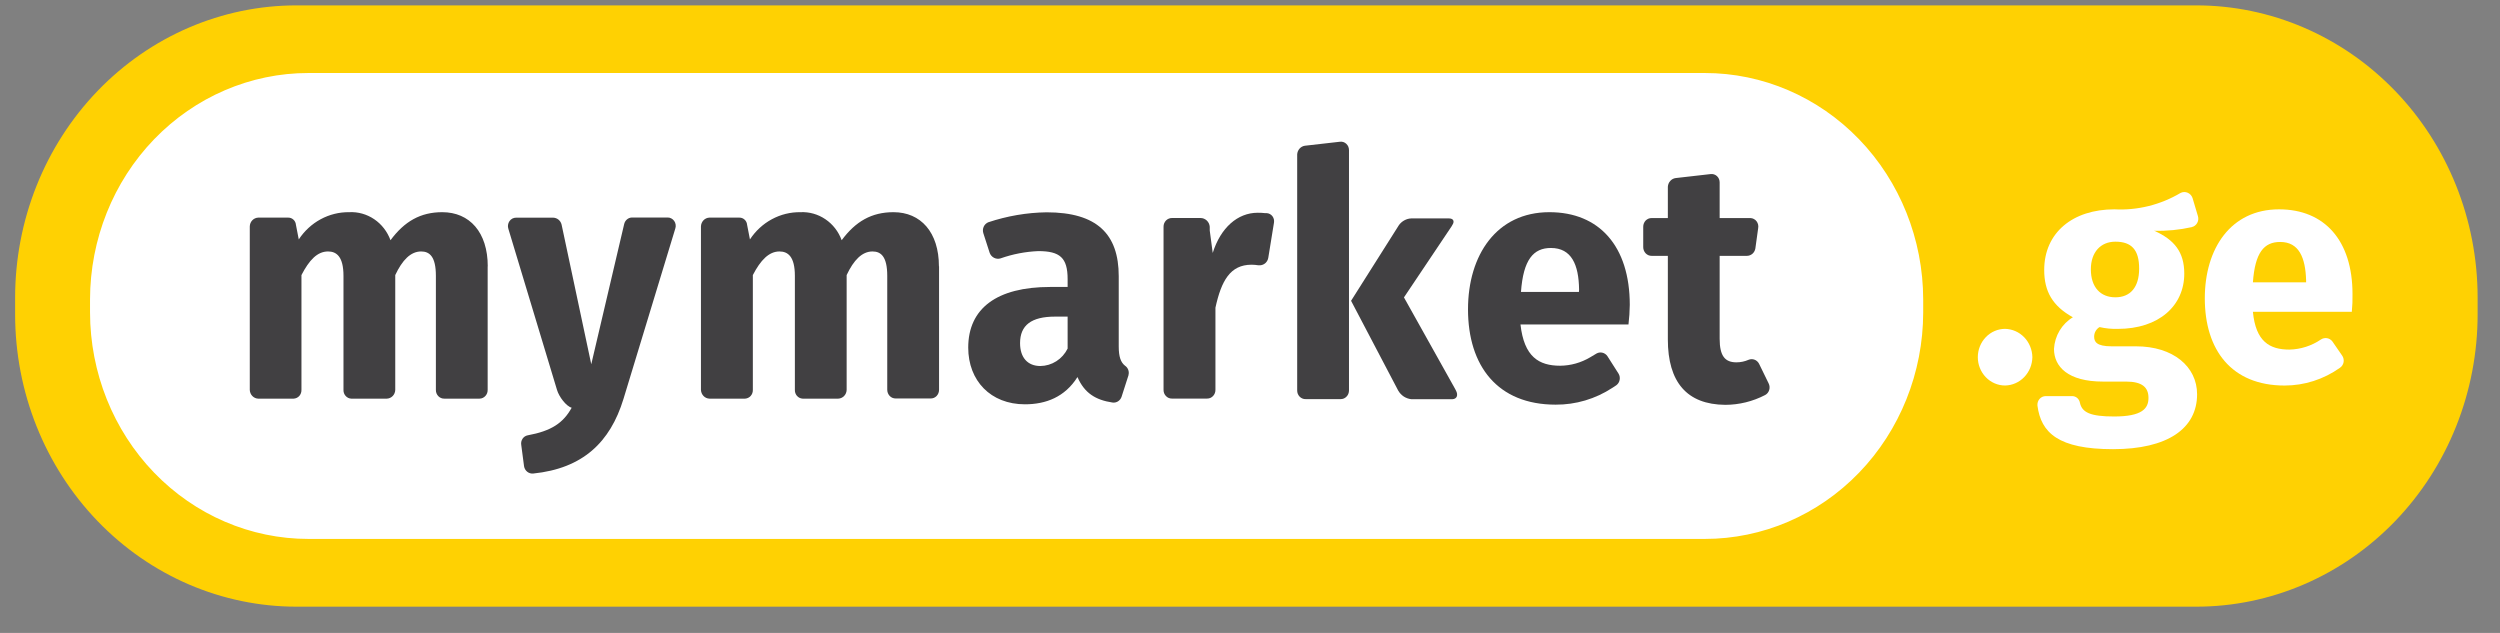
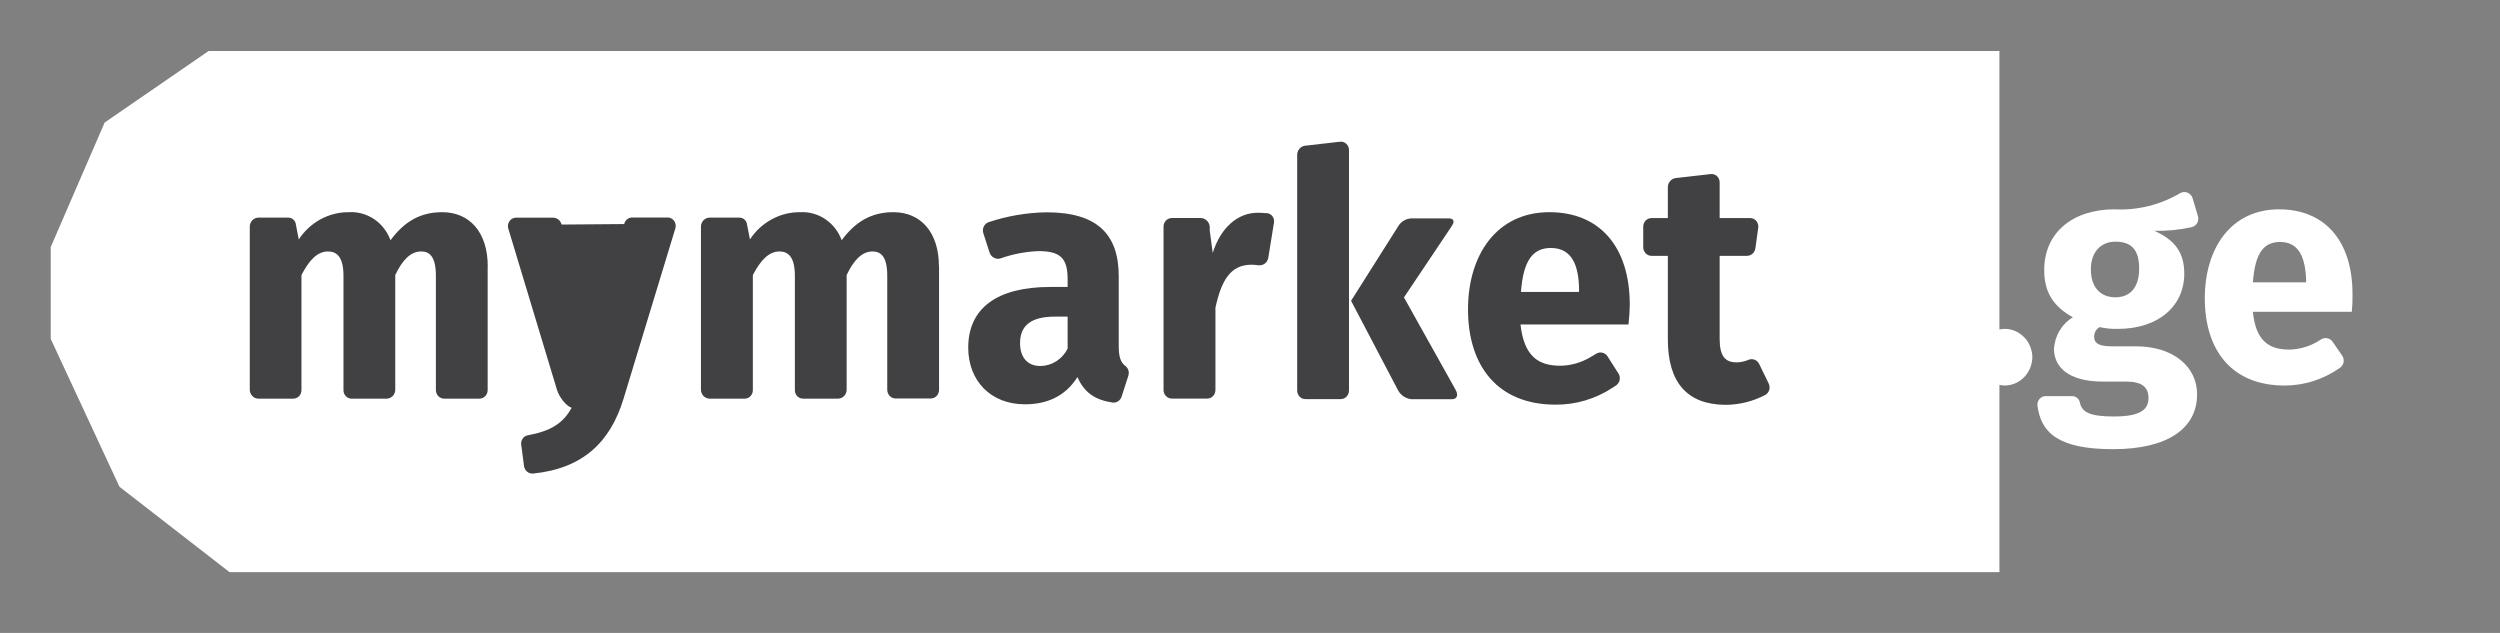
<svg xmlns="http://www.w3.org/2000/svg" width="79" height="20" viewBox="0 0 79 20" fill="none">
  <rect x="0" y="0" width="79" height="20" fill="#808080" stroke="none" />
  <path d="M7.253 18.08H63.182V1.612H6.592L3.307 3.872L1.603 7.807V10.71L3.775 15.381L7.253 18.08Z" fill="white" />
  <path d="M55.889 12.116C55.905 12.148 55.915 12.182 55.918 12.218C55.921 12.254 55.918 12.29 55.907 12.324C55.897 12.358 55.88 12.39 55.858 12.417C55.836 12.444 55.809 12.467 55.778 12.483C55.387 12.686 54.956 12.792 54.518 12.793C53.302 12.783 52.704 12.07 52.704 10.727V8.085H52.193C52.157 8.085 52.123 8.079 52.09 8.065C52.058 8.051 52.028 8.031 52.003 8.005C51.978 7.979 51.959 7.949 51.946 7.915C51.932 7.881 51.926 7.845 51.926 7.809V7.165C51.926 7.129 51.932 7.093 51.946 7.059C51.959 7.026 51.978 6.995 52.003 6.969C52.028 6.944 52.058 6.924 52.09 6.91C52.123 6.897 52.157 6.89 52.193 6.891H52.704V5.902C52.708 5.834 52.734 5.769 52.779 5.719C52.823 5.669 52.883 5.636 52.949 5.627L54.054 5.501C54.09 5.496 54.127 5.499 54.161 5.51C54.196 5.521 54.228 5.54 54.255 5.564C54.282 5.589 54.304 5.62 54.319 5.654C54.334 5.689 54.341 5.726 54.341 5.764V6.891H55.315C55.353 6.892 55.389 6.902 55.422 6.92C55.456 6.937 55.485 6.962 55.508 6.993C55.531 7.023 55.547 7.059 55.556 7.096C55.565 7.134 55.565 7.173 55.558 7.211L55.469 7.855C55.457 7.919 55.425 7.977 55.377 8.019C55.328 8.061 55.267 8.084 55.204 8.085H54.341V10.704C54.341 11.253 54.512 11.45 54.872 11.45C55.004 11.45 55.134 11.422 55.256 11.369C55.316 11.344 55.383 11.343 55.445 11.367C55.506 11.39 55.556 11.436 55.587 11.496L55.889 12.116Z" fill="#414042" />
  <path d="M15.41 8.417V12.315C15.411 12.351 15.406 12.387 15.394 12.421C15.381 12.455 15.363 12.486 15.339 12.512C15.315 12.538 15.287 12.559 15.255 12.574C15.223 12.589 15.189 12.596 15.154 12.597H14.038C14.003 12.598 13.968 12.591 13.936 12.577C13.903 12.563 13.874 12.543 13.849 12.517C13.825 12.491 13.805 12.461 13.792 12.427C13.779 12.393 13.773 12.357 13.774 12.321V8.716C13.774 8.107 13.574 7.946 13.308 7.946C12.976 7.946 12.712 8.22 12.49 8.692V12.321C12.488 12.393 12.46 12.462 12.411 12.513C12.361 12.564 12.295 12.595 12.226 12.597H11.096C11.029 12.593 10.966 12.562 10.921 12.51C10.875 12.459 10.851 12.39 10.854 12.321V8.716C10.854 8.107 10.632 7.946 10.367 7.946C10.026 7.946 9.77 8.22 9.526 8.692V12.321C9.528 12.391 9.504 12.459 9.459 12.511C9.413 12.562 9.35 12.593 9.282 12.597H8.157C8.088 12.595 8.022 12.564 7.973 12.513C7.924 12.462 7.895 12.393 7.893 12.321V7.154C7.895 7.081 7.924 7.012 7.973 6.961C8.022 6.91 8.088 6.88 8.157 6.877H9.11C9.171 6.876 9.23 6.9 9.275 6.943C9.32 6.985 9.347 7.044 9.352 7.107L9.441 7.566C9.617 7.298 9.855 7.078 10.133 6.928C10.41 6.778 10.72 6.701 11.033 6.705C11.313 6.69 11.59 6.768 11.825 6.927C12.06 7.086 12.24 7.319 12.34 7.591C12.782 6.994 13.289 6.705 13.975 6.705C14.838 6.705 15.413 7.338 15.413 8.417" fill="#414042" />
  <path d="M29.674 8.417V12.315C29.674 12.352 29.668 12.388 29.655 12.421C29.642 12.455 29.623 12.486 29.598 12.512C29.573 12.537 29.544 12.558 29.512 12.572C29.479 12.585 29.444 12.592 29.409 12.592H28.304C28.268 12.592 28.234 12.585 28.201 12.572C28.169 12.558 28.139 12.538 28.114 12.512C28.09 12.486 28.07 12.455 28.057 12.422C28.044 12.388 28.037 12.352 28.037 12.315V8.716C28.037 8.107 27.838 7.946 27.572 7.946C27.24 7.946 26.976 8.22 26.754 8.692V12.321C26.752 12.393 26.724 12.462 26.674 12.513C26.625 12.564 26.559 12.594 26.49 12.597H25.362C25.294 12.593 25.231 12.562 25.185 12.511C25.14 12.459 25.115 12.391 25.118 12.321V8.716C25.118 8.107 24.898 7.946 24.631 7.946C24.299 7.946 24.034 8.22 23.79 8.692V12.321C23.792 12.391 23.768 12.459 23.722 12.511C23.677 12.562 23.613 12.593 23.546 12.597H22.418C22.348 12.595 22.281 12.565 22.232 12.514C22.182 12.462 22.153 12.393 22.15 12.321V7.153C22.153 7.081 22.181 7.013 22.23 6.961C22.279 6.91 22.345 6.88 22.415 6.877H23.367C23.428 6.876 23.487 6.9 23.532 6.943C23.577 6.985 23.604 7.044 23.609 7.107L23.698 7.566C23.874 7.297 24.112 7.078 24.39 6.928C24.669 6.777 24.978 6.701 25.292 6.705C25.572 6.691 25.849 6.769 26.083 6.928C26.318 7.087 26.498 7.319 26.597 7.591C27.039 6.994 27.546 6.705 28.234 6.705C29.095 6.705 29.67 7.338 29.67 8.417" fill="#414042" />
-   <path d="M19.701 12.609C19.282 13.975 18.418 14.803 16.848 14.964C16.781 14.97 16.714 14.95 16.661 14.908C16.607 14.865 16.571 14.803 16.56 14.734L16.471 14.057C16.46 13.99 16.475 13.921 16.512 13.865C16.549 13.809 16.606 13.77 16.671 13.757C17.423 13.619 17.799 13.367 18.065 12.884C17.894 12.839 17.666 12.54 17.601 12.32L16.065 7.233C16.051 7.192 16.047 7.149 16.053 7.107C16.059 7.065 16.074 7.024 16.098 6.99C16.122 6.955 16.154 6.926 16.19 6.907C16.227 6.888 16.268 6.878 16.309 6.878H17.481C17.542 6.88 17.601 6.902 17.649 6.941C17.697 6.981 17.731 7.035 17.746 7.096L18.684 11.51L19.724 7.08C19.737 7.023 19.768 6.971 19.812 6.934C19.856 6.896 19.911 6.875 19.968 6.873H21.096C21.137 6.872 21.177 6.882 21.214 6.902C21.251 6.921 21.282 6.949 21.306 6.984C21.33 7.019 21.346 7.059 21.351 7.102C21.357 7.144 21.352 7.187 21.338 7.227L19.701 12.609Z" fill="#414042" />
+   <path d="M19.701 12.609C19.282 13.975 18.418 14.803 16.848 14.964C16.781 14.97 16.714 14.95 16.661 14.908C16.607 14.865 16.571 14.803 16.56 14.734L16.471 14.057C16.46 13.99 16.475 13.921 16.512 13.865C16.549 13.809 16.606 13.77 16.671 13.757C17.423 13.619 17.799 13.367 18.065 12.884C17.894 12.839 17.666 12.54 17.601 12.32L16.065 7.233C16.051 7.192 16.047 7.149 16.053 7.107C16.059 7.065 16.074 7.024 16.098 6.99C16.122 6.955 16.154 6.926 16.19 6.907C16.227 6.888 16.268 6.878 16.309 6.878H17.481C17.542 6.88 17.601 6.902 17.649 6.941C17.697 6.981 17.731 7.035 17.746 7.096L19.724 7.08C19.737 7.023 19.768 6.971 19.812 6.934C19.856 6.896 19.911 6.875 19.968 6.873H21.096C21.137 6.872 21.177 6.882 21.214 6.902C21.251 6.921 21.282 6.949 21.306 6.984C21.33 7.019 21.346 7.059 21.351 7.102C21.357 7.144 21.352 7.187 21.338 7.227L19.701 12.609Z" fill="#414042" />
  <path d="M51.501 9.634C51.501 7.781 50.537 6.705 48.961 6.705C47.291 6.705 46.389 8.061 46.389 9.774C46.389 11.562 47.322 12.787 49.158 12.787C49.793 12.791 50.415 12.607 50.952 12.255L51.007 12.22C51.031 12.205 51.055 12.189 51.078 12.172C51.132 12.131 51.169 12.071 51.181 12.003C51.194 11.936 51.182 11.865 51.146 11.807L50.795 11.256C50.758 11.201 50.703 11.162 50.64 11.146C50.577 11.13 50.511 11.138 50.454 11.169C50.387 11.211 50.319 11.251 50.249 11.291C49.961 11.462 49.635 11.554 49.303 11.557C48.629 11.557 48.162 11.277 48.047 10.253H51.46C51.485 10.048 51.498 9.841 51.501 9.634ZM49.894 9.225H48.063C48.136 8.201 48.457 7.836 49.008 7.836C49.662 7.836 49.889 8.367 49.899 9.149L49.894 9.225Z" fill="#414042" />
  <path d="M35.662 11.853L35.44 12.543C35.419 12.601 35.379 12.651 35.327 12.684C35.275 12.716 35.214 12.729 35.154 12.72C34.623 12.64 34.268 12.422 34.048 11.915C33.65 12.546 33.051 12.776 32.387 12.776C31.304 12.776 30.596 12.03 30.596 10.985C30.596 9.744 31.503 9.068 33.184 9.068H33.737V8.821C33.737 8.144 33.495 7.935 32.809 7.935C32.402 7.952 32 8.03 31.614 8.166C31.547 8.186 31.474 8.179 31.41 8.146C31.347 8.113 31.298 8.057 31.273 7.988L31.073 7.368C31.052 7.301 31.056 7.228 31.085 7.164C31.114 7.1 31.166 7.05 31.229 7.024C31.825 6.825 32.446 6.718 33.072 6.709C34.666 6.709 35.352 7.397 35.352 8.729V10.948C35.352 11.279 35.418 11.451 35.55 11.556C35.596 11.586 35.632 11.632 35.652 11.685C35.672 11.739 35.675 11.798 35.66 11.853H35.662ZM33.737 11.015V10.005H33.34C32.587 10.005 32.234 10.28 32.234 10.843C32.234 11.302 32.476 11.566 32.876 11.566C33.054 11.564 33.228 11.512 33.38 11.415C33.532 11.318 33.655 11.18 33.737 11.015Z" fill="#414042" />
  <path d="M40.027 6.735H39.976C39.898 6.726 39.82 6.722 39.742 6.723C39.109 6.723 38.572 7.196 38.322 7.993L38.228 7.284V7.166C38.222 7.09 38.189 7.02 38.135 6.969C38.081 6.918 38.011 6.889 37.938 6.889H37.036C37.001 6.888 36.965 6.895 36.933 6.909C36.9 6.922 36.87 6.943 36.845 6.968C36.82 6.994 36.801 7.025 36.787 7.059C36.774 7.093 36.767 7.129 36.768 7.166V12.32C36.767 12.357 36.774 12.393 36.787 12.427C36.8 12.46 36.82 12.491 36.845 12.516C36.87 12.542 36.899 12.562 36.932 12.576C36.964 12.589 36.999 12.596 37.034 12.595H38.142C38.176 12.596 38.211 12.589 38.244 12.576C38.276 12.562 38.306 12.542 38.331 12.516C38.355 12.491 38.375 12.46 38.388 12.427C38.402 12.393 38.408 12.357 38.408 12.32V9.723C38.594 8.872 38.875 8.365 39.548 8.365C39.62 8.366 39.693 8.371 39.764 8.383H39.822C39.885 8.379 39.944 8.353 39.991 8.31C40.037 8.266 40.068 8.208 40.078 8.144L40.258 7.034C40.264 6.999 40.262 6.962 40.254 6.927C40.245 6.892 40.229 6.859 40.208 6.831C40.186 6.802 40.158 6.779 40.127 6.763C40.096 6.746 40.062 6.737 40.027 6.735Z" fill="#414042" />
  <path d="M42.628 4.743C42.628 4.705 42.62 4.668 42.606 4.633C42.591 4.599 42.569 4.568 42.542 4.543C42.515 4.518 42.483 4.499 42.448 4.488C42.413 4.477 42.377 4.474 42.341 4.479L41.235 4.605C41.17 4.614 41.11 4.647 41.065 4.697C41.021 4.748 40.994 4.813 40.991 4.881V12.336C40.99 12.373 40.997 12.409 41.01 12.444C41.024 12.478 41.044 12.509 41.069 12.535C41.095 12.561 41.125 12.581 41.158 12.594C41.191 12.608 41.227 12.614 41.262 12.612H42.368C42.403 12.612 42.437 12.605 42.469 12.591C42.501 12.576 42.529 12.556 42.553 12.53C42.578 12.505 42.597 12.474 42.609 12.441C42.622 12.407 42.628 12.372 42.628 12.336V4.743Z" fill="#414042" />
  <path d="M46.005 12.335L45.979 12.285L44.365 9.398L45.87 7.153L45.892 7.114C45.971 6.999 45.933 6.902 45.788 6.902H44.593C44.518 6.905 44.444 6.926 44.377 6.963C44.31 7 44.251 7.051 44.206 7.114L42.694 9.505L44.182 12.34C44.226 12.417 44.287 12.482 44.359 12.53C44.432 12.577 44.514 12.606 44.6 12.615H45.894C46.04 12.609 46.087 12.483 46.005 12.335Z" fill="#414042" />
-   <path d="M69.4 0.17H9.37C7.012 0.17 4.75 1.143 3.082 2.875C1.415 4.607 0.478 6.956 0.478 9.405V9.937C0.478 12.386 1.415 14.734 3.083 16.466C4.751 18.198 7.012 19.171 9.37 19.171H69.4C70.568 19.171 71.725 18.932 72.804 18.467C73.883 18.003 74.863 17.322 75.689 16.465C76.515 15.607 77.17 14.589 77.616 13.468C78.063 12.347 78.293 11.146 78.293 9.933V9.402C78.292 6.953 77.355 4.605 75.687 2.874C74.02 1.143 71.758 0.17 69.4 0.17ZM60.773 9.875C60.77 11.774 60.041 13.594 58.747 14.936C57.453 16.277 55.699 17.031 53.87 17.03H9.748C7.919 17.031 6.165 16.277 4.87 14.936C3.576 13.594 2.848 11.774 2.845 9.875V9.462C2.848 7.563 3.576 5.743 4.87 4.401C6.165 3.06 7.919 2.306 9.748 2.307H53.87C55.699 2.306 57.453 3.06 58.747 4.401C60.041 5.743 60.77 7.563 60.773 9.462V9.875Z" fill="#FFD102" />
  <path d="M64.223 11.287C64.219 11.523 64.127 11.748 63.966 11.915C63.806 12.082 63.589 12.178 63.361 12.182C63.133 12.182 62.913 12.088 62.752 11.92C62.59 11.752 62.499 11.524 62.499 11.287C62.499 11.05 62.59 10.822 62.752 10.654C62.913 10.486 63.133 10.392 63.361 10.392C63.588 10.397 63.805 10.492 63.966 10.659C64.126 10.826 64.219 11.051 64.223 11.287Z" fill="white" />
  <path d="M69.267 7.176C68.875 7.264 68.474 7.303 68.073 7.292C68.714 7.577 69.023 7.969 69.023 8.647C69.023 9.657 68.226 10.393 66.921 10.393C66.728 10.398 66.535 10.379 66.346 10.336C66.295 10.365 66.252 10.409 66.222 10.461C66.192 10.513 66.176 10.573 66.175 10.634C66.175 10.795 66.242 10.944 66.728 10.944H67.501C68.675 10.944 69.428 11.587 69.428 12.459C69.428 13.54 68.498 14.194 66.772 14.194C65.047 14.194 64.494 13.678 64.383 12.815C64.38 12.777 64.384 12.74 64.395 12.704C64.406 12.668 64.425 12.635 64.449 12.607C64.473 12.579 64.503 12.557 64.536 12.541C64.569 12.526 64.605 12.518 64.641 12.517H65.481C65.538 12.517 65.594 12.537 65.639 12.575C65.683 12.613 65.714 12.666 65.725 12.725C65.791 13.035 66.056 13.161 66.808 13.161C67.694 13.161 67.892 12.907 67.892 12.574C67.892 12.241 67.694 12.058 67.184 12.058H66.453C65.348 12.058 64.906 11.587 64.906 11.024C64.918 10.819 64.979 10.621 65.083 10.447C65.188 10.273 65.332 10.128 65.503 10.026C64.861 9.671 64.597 9.209 64.597 8.532C64.597 7.348 65.503 6.615 66.815 6.615C67.546 6.653 68.272 6.473 68.907 6.096C68.942 6.079 68.98 6.069 69.018 6.068C69.056 6.067 69.095 6.075 69.13 6.09C69.165 6.105 69.198 6.128 69.224 6.156C69.251 6.185 69.271 6.219 69.284 6.257L69.455 6.831C69.466 6.867 69.469 6.905 69.465 6.943C69.46 6.98 69.449 7.017 69.43 7.049C69.411 7.082 69.386 7.11 69.356 7.132C69.327 7.154 69.293 7.169 69.257 7.176H69.267ZM66.071 8.509C66.071 9.083 66.38 9.395 66.846 9.395C67.312 9.395 67.597 9.085 67.597 8.488C67.597 7.891 67.354 7.637 66.846 7.637C66.38 7.637 66.071 7.97 66.071 8.511" fill="white" />
  <path d="M71.192 9.853C71.281 10.795 71.723 11.047 72.343 11.047C72.699 11.04 73.046 10.929 73.344 10.726C73.4 10.69 73.467 10.676 73.532 10.686C73.597 10.696 73.656 10.731 73.699 10.783L74.008 11.231C74.03 11.261 74.046 11.295 74.054 11.331C74.063 11.368 74.064 11.405 74.058 11.442C74.052 11.479 74.038 11.514 74.018 11.545C73.998 11.576 73.972 11.603 73.941 11.623C73.427 11.988 72.817 12.183 72.194 12.183C70.513 12.183 69.672 11.057 69.672 9.427C69.672 7.854 70.491 6.615 72.018 6.615C73.455 6.615 74.339 7.6 74.339 9.291C74.343 9.478 74.336 9.666 74.317 9.853H71.192ZM72.873 8.853C72.851 8.144 72.651 7.646 72.054 7.646C71.542 7.646 71.259 7.981 71.192 8.922H72.873V8.853Z" fill="white" />
</svg>